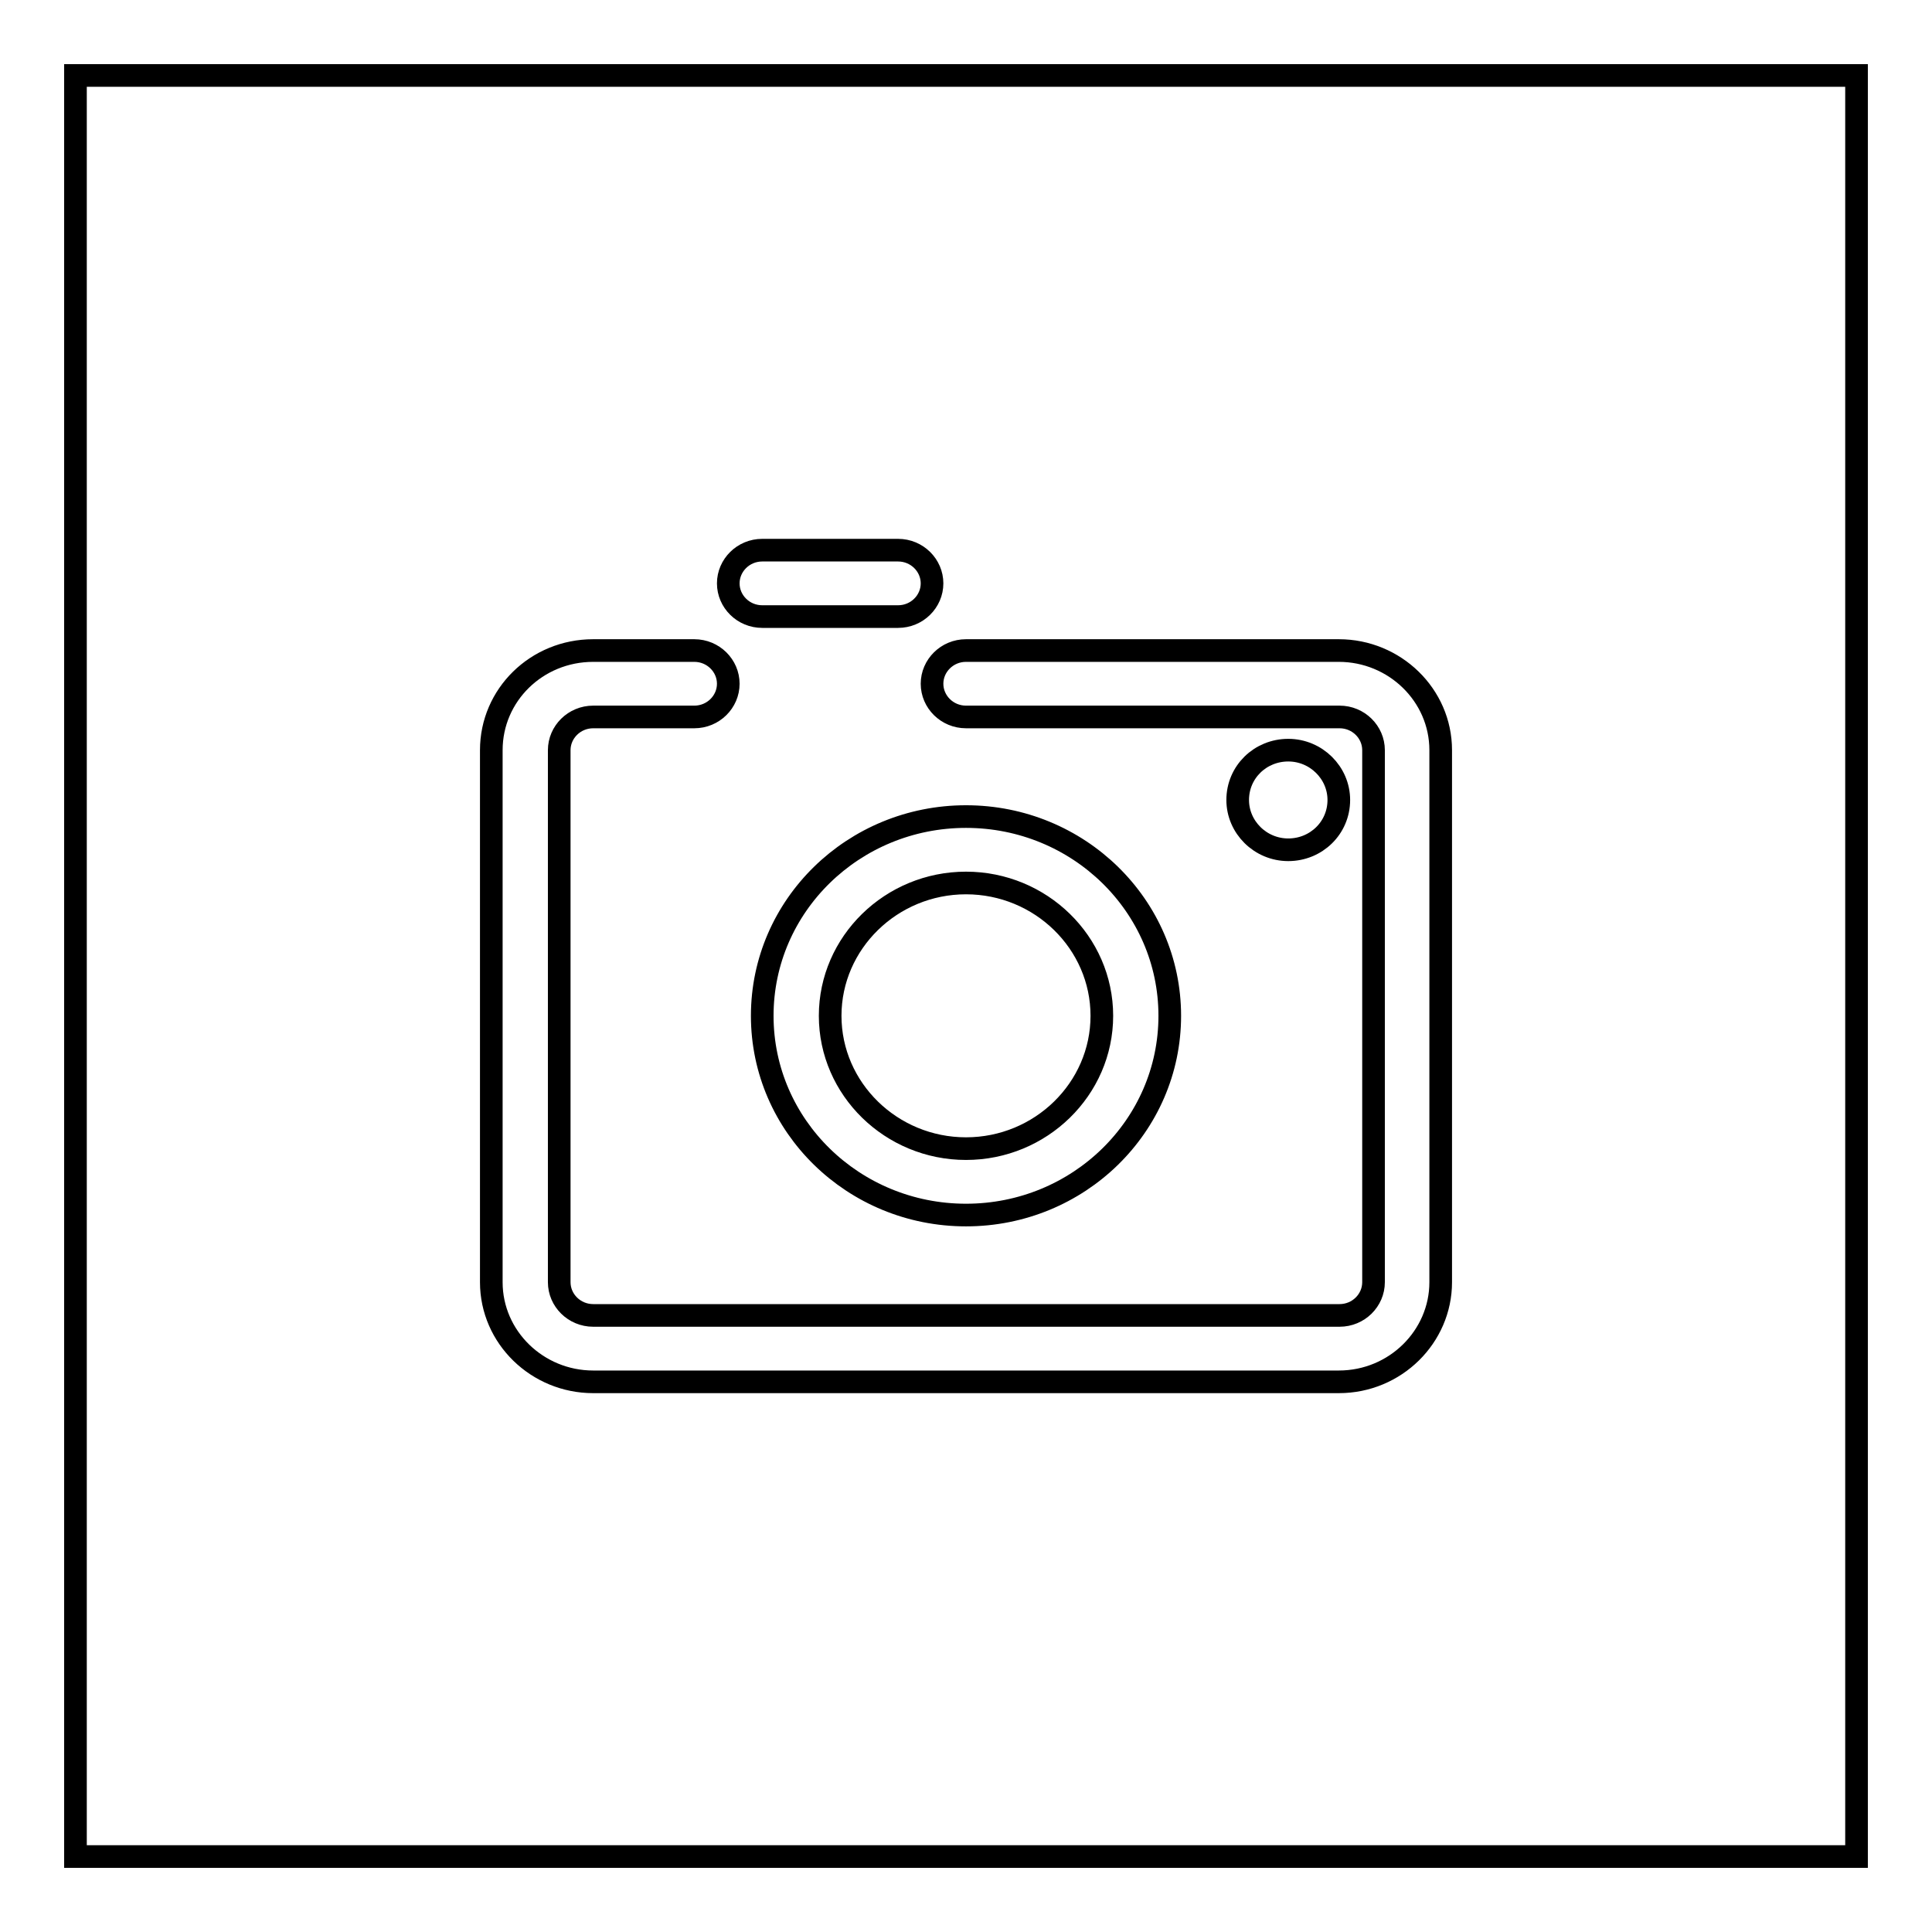
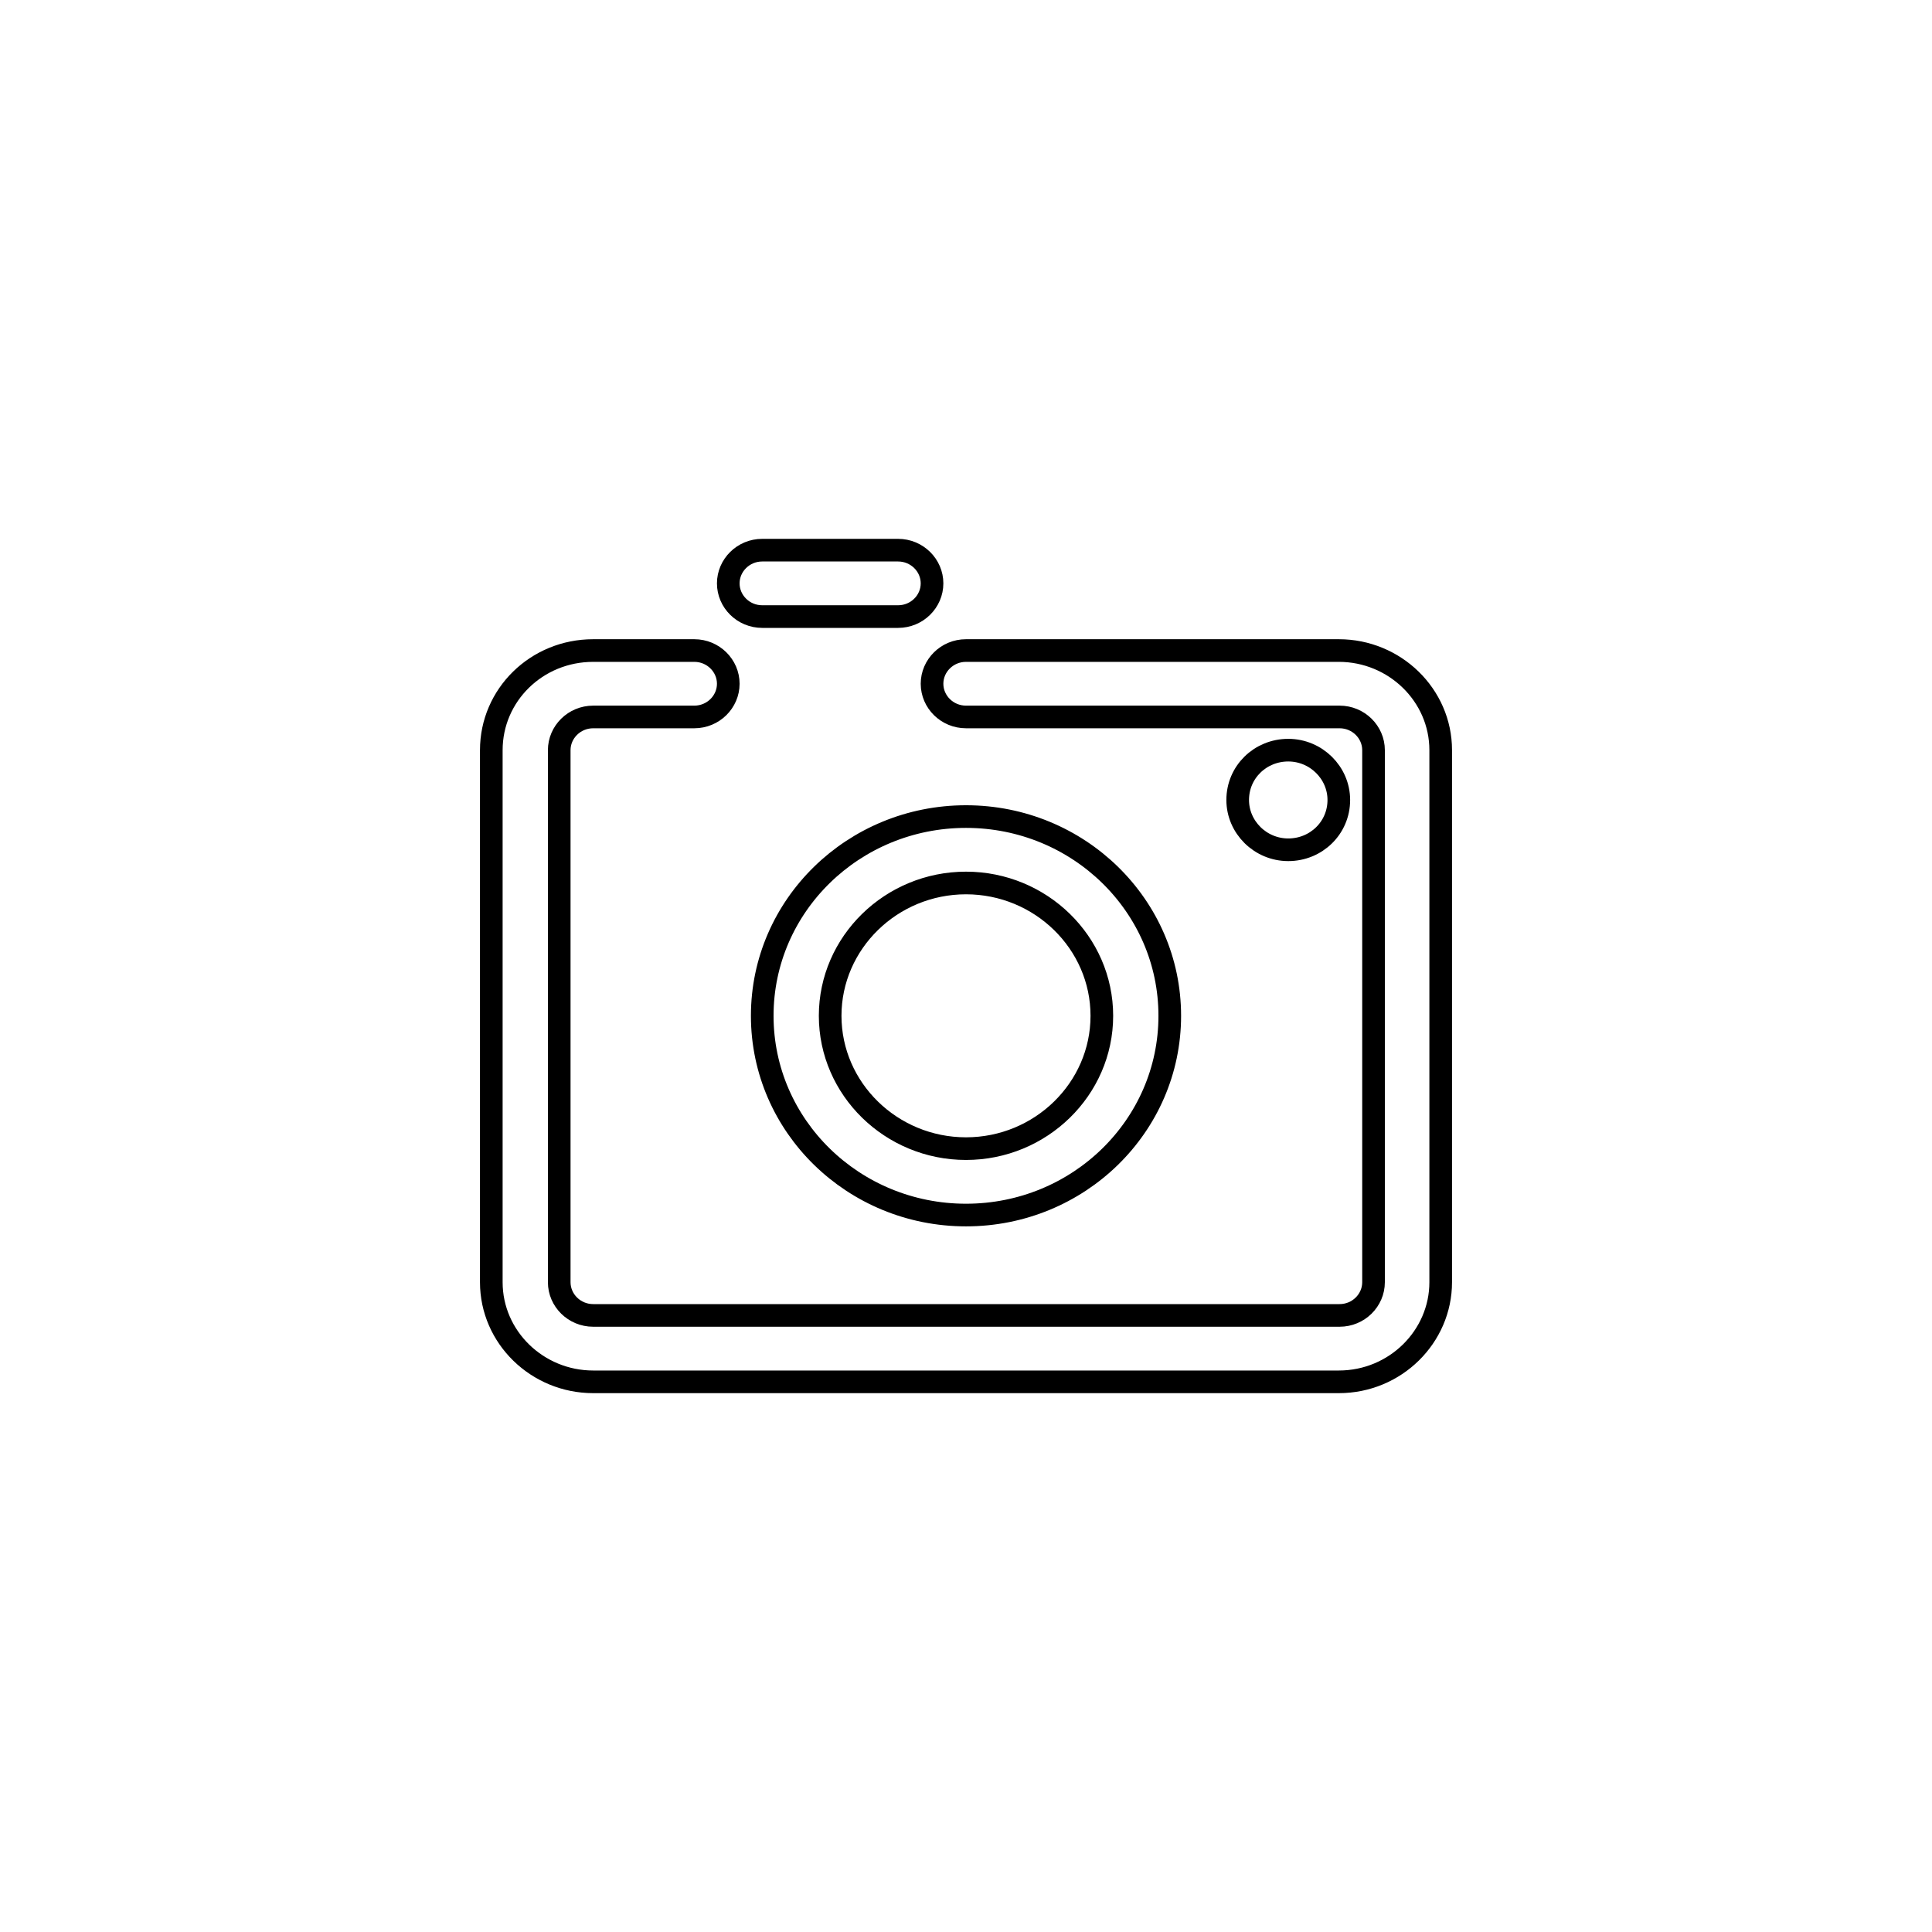
<svg xmlns="http://www.w3.org/2000/svg" version="1.1" x="0px" y="0px" viewBox="0 0 256 256" enable-background="new 0 0 256 256" xml:space="preserve">
  <g>
    <g>
-       <path stroke-width="3" fill-opacity="0" stroke="#000000" d="M10,10h236v236H10V10L10,10z" />
      <path stroke-width="3" fill-opacity="0" stroke="#000000" d="M128,161c-14.9,0-27-11.8-27-26.4c0-14.6,12.1-26.4,27-26.4c14.9,0,27,11.8,27,26.4C155,149.2,142.9,161,128,161L128,161z M128,117c-9.9,0-18,7.9-18,17.6c0,9.7,8.1,17.6,18,17.6s18-7.9,18-17.6C146,124.9,137.9,117,128,117L128,117z M177.4,183.1H78.6c-7.4,0-13.5-5.9-13.5-13.2V99.4c0-7.3,6-13.2,13.5-13.2H92c2.5,0,4.5,2,4.5,4.4c0,2.4-2,4.4-4.5,4.4H78.6c-2.5,0-4.5,2-4.5,4.4v70.5c0,2.4,2,4.4,4.5,4.4h98.9c2.5,0,4.5-2,4.5-4.4V99.4c0-2.4-2-4.4-4.5-4.4H128c-2.5,0-4.5-2-4.5-4.4c0-2.4,2-4.4,4.5-4.4h49.4c7.4,0,13.5,5.9,13.5,13.2v70.5C190.9,177.1,184.9,183.1,177.4,183.1L177.4,183.1z M164,106c0-3.7,3-6.6,6.7-6.6c3.7,0,6.7,3,6.7,6.6c0,3.7-3,6.6-6.7,6.6C167,112.6,164,109.6,164,106L164,106z M123.5,77.3c0,2.4-2,4.4-4.5,4.4h-18c-2.5,0-4.5-2-4.5-4.4l0,0c0-2.4,2-4.4,4.5-4.4h18C121.5,72.9,123.5,74.9,123.5,77.3L123.5,77.3L123.5,77.3z" />
    </g>
  </g>
</svg>